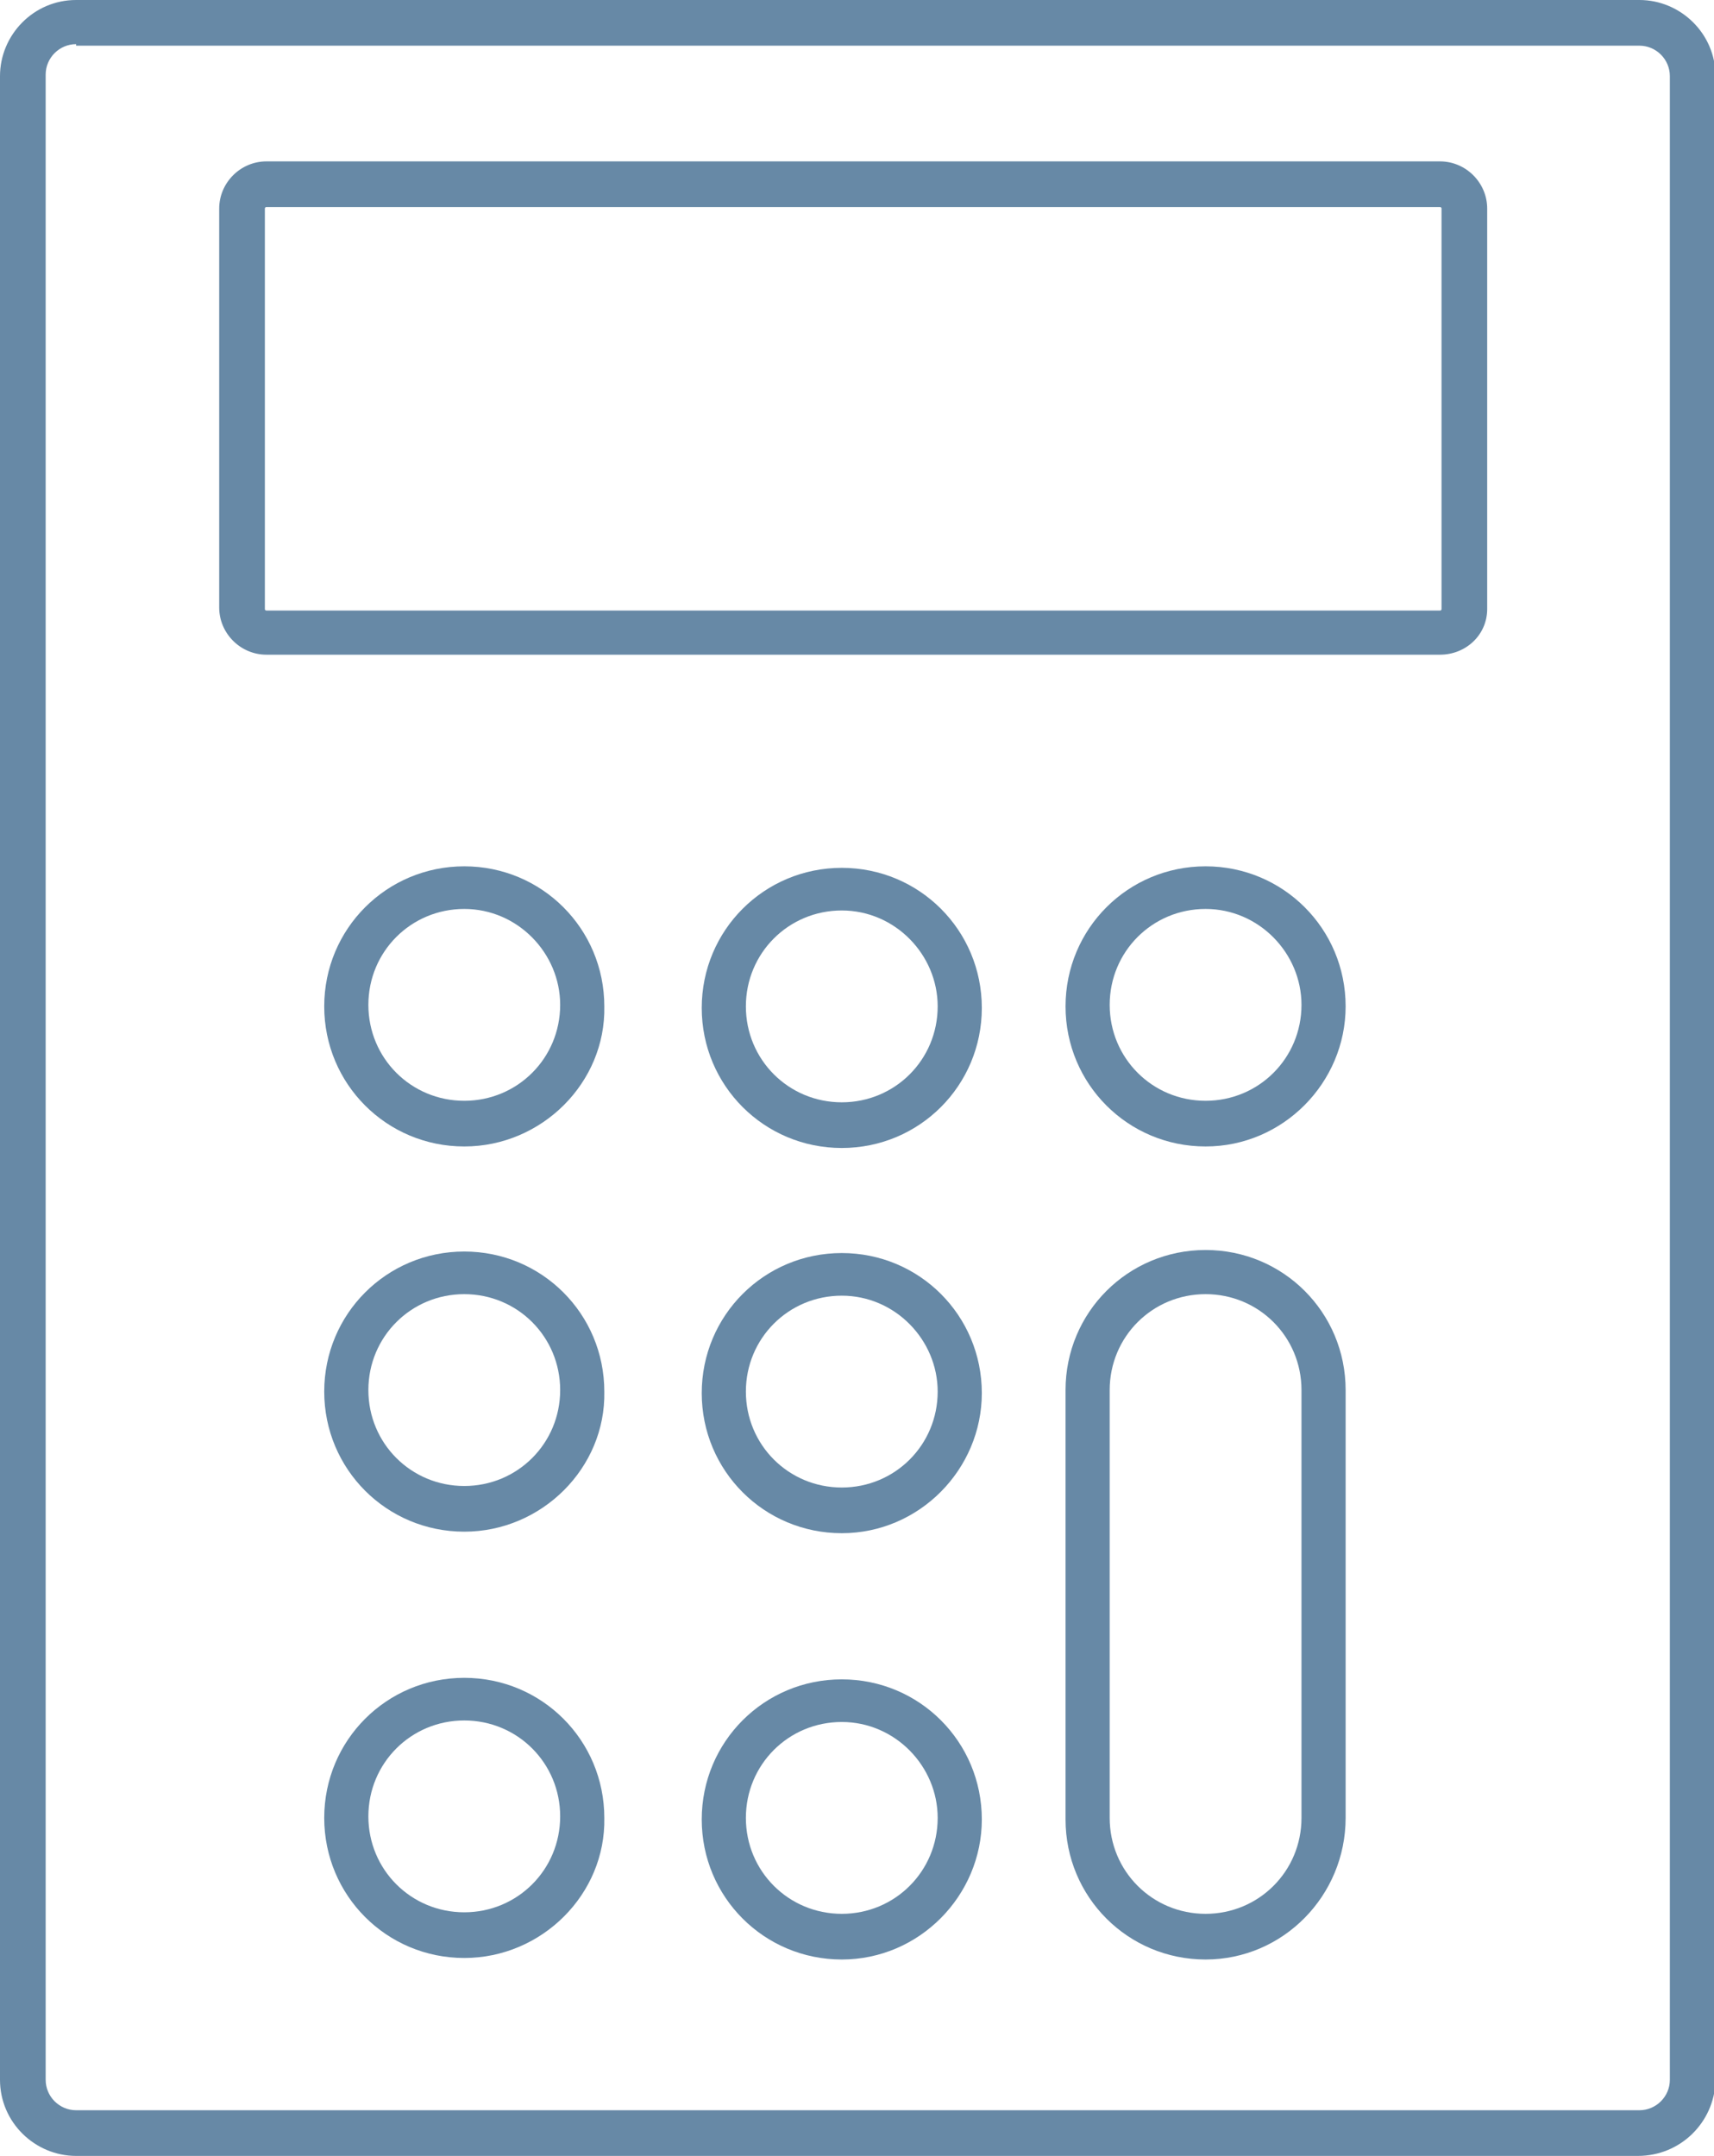
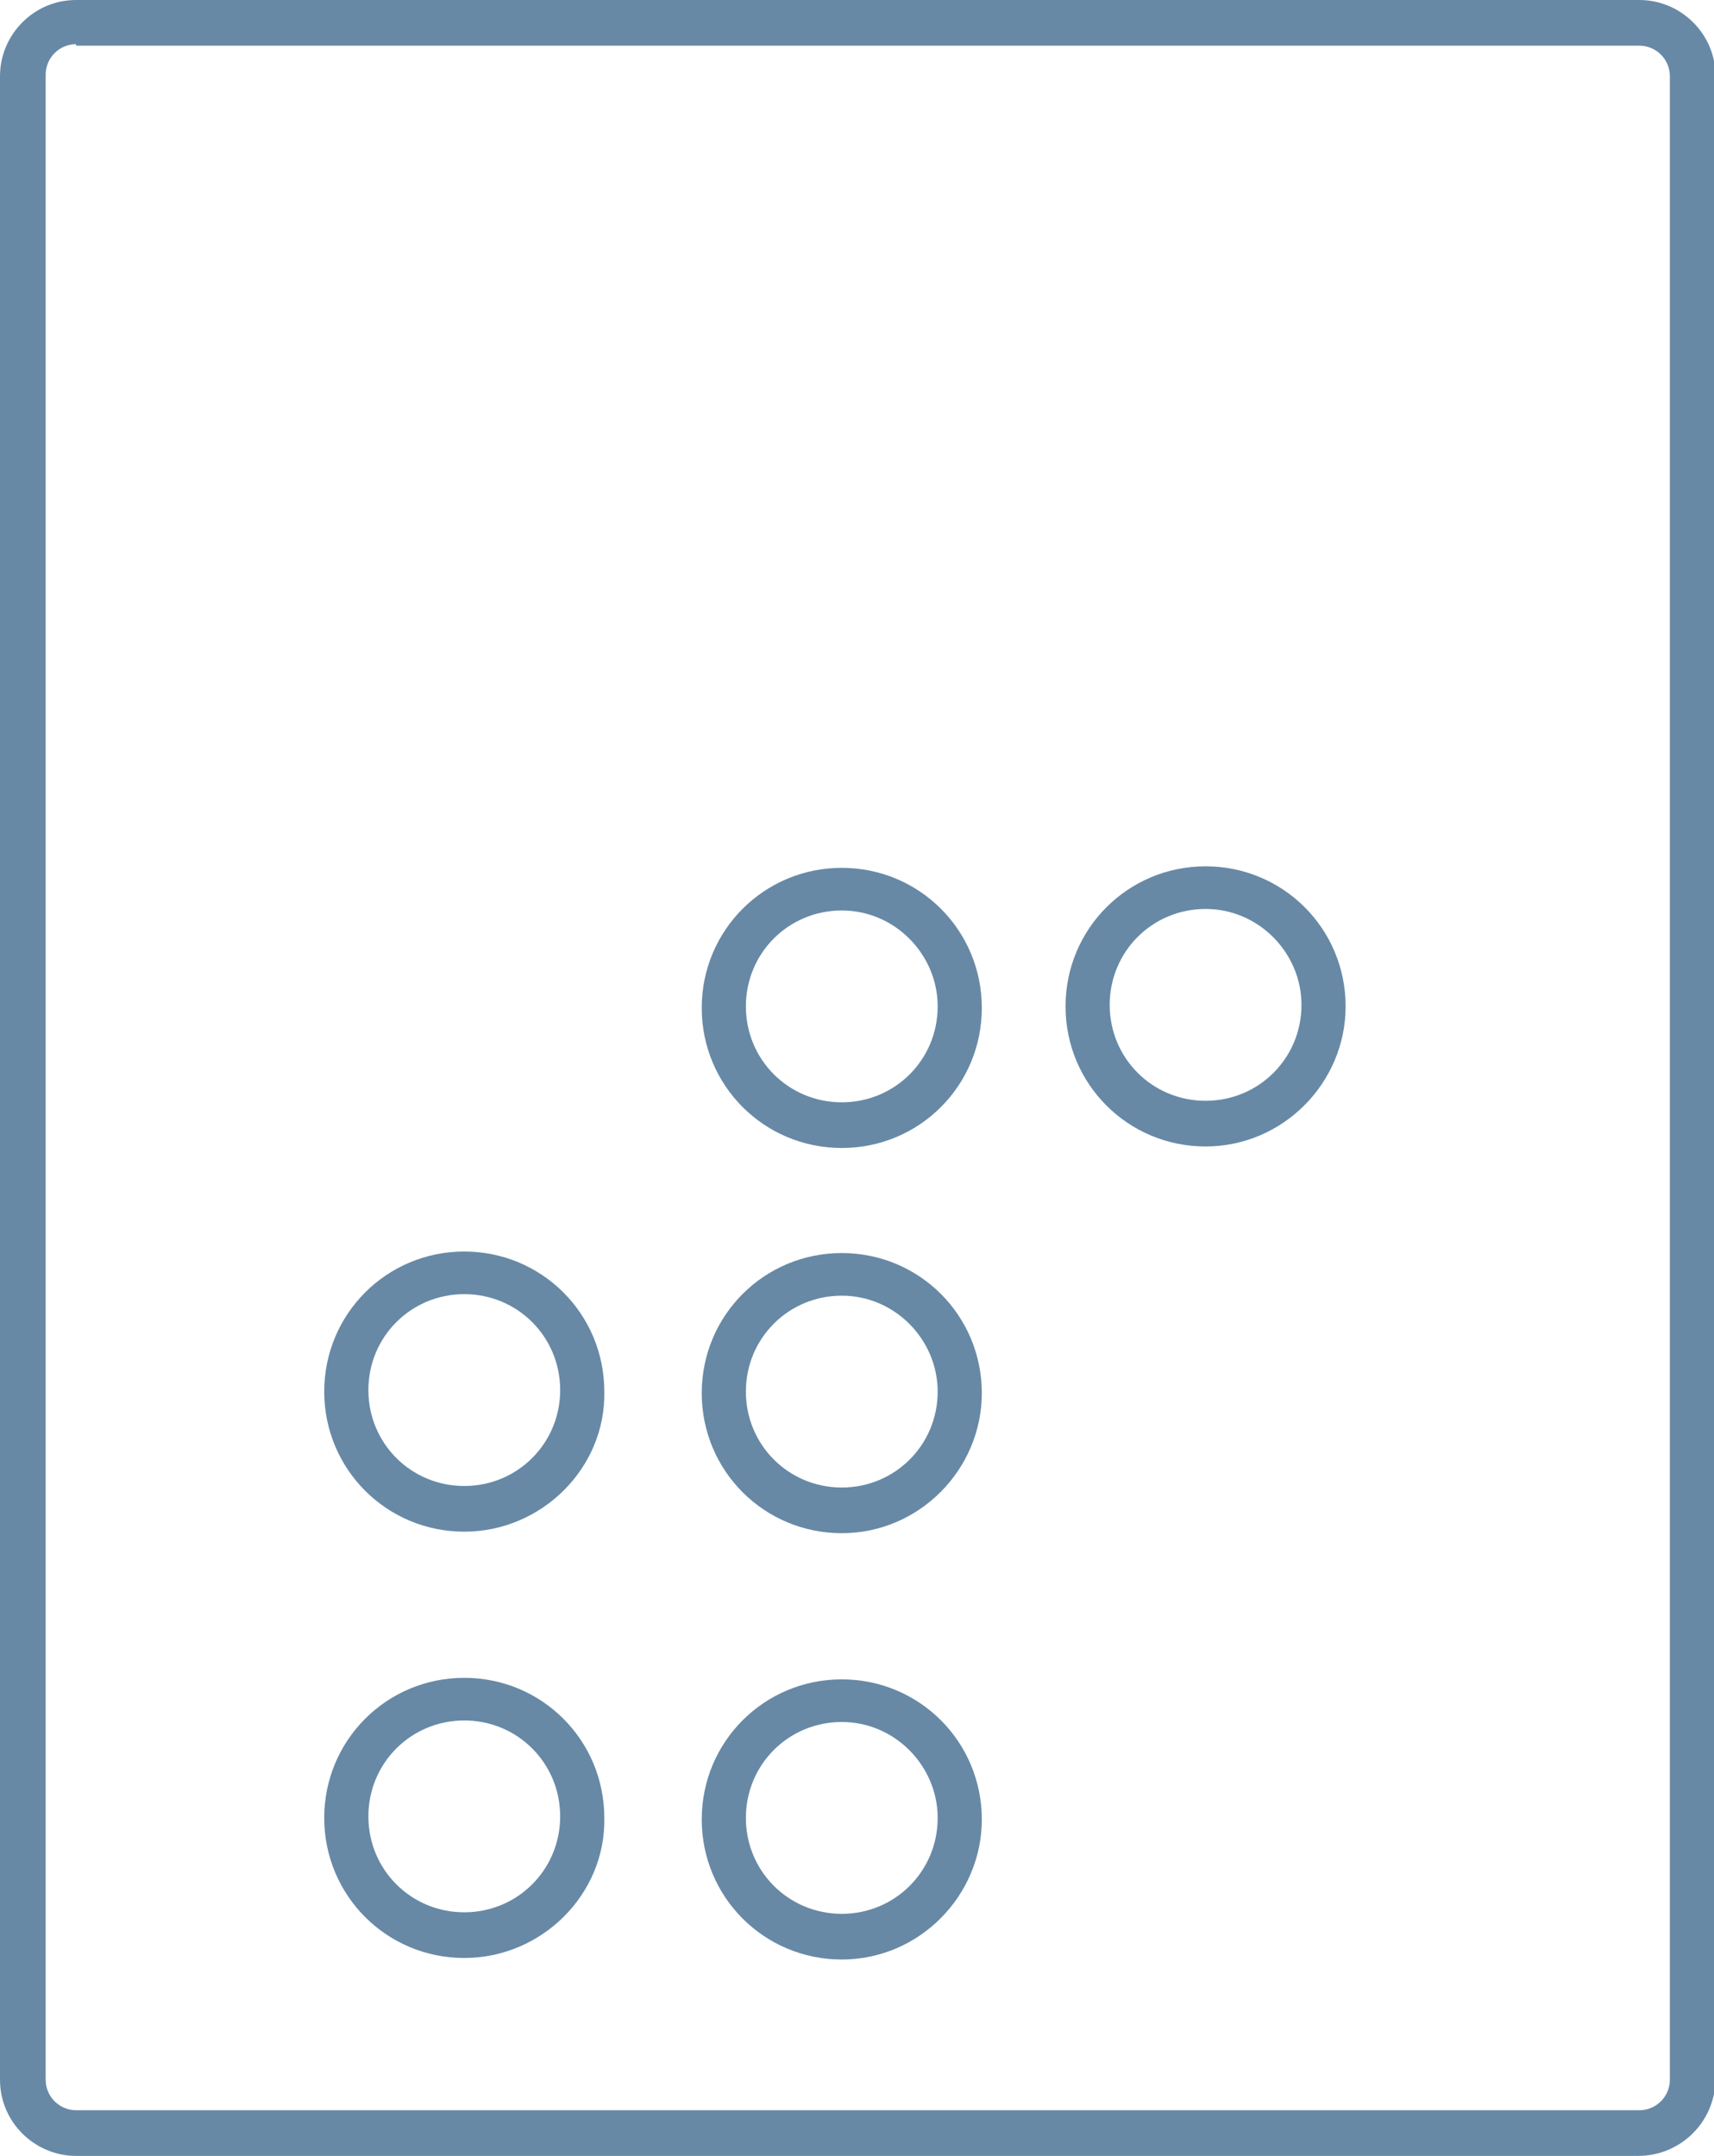
<svg xmlns="http://www.w3.org/2000/svg" version="1.1" id="Laag_1" x="0px" y="0px" viewBox="0 0 112.6 141.6" style="enable-background:new 0 0 112.6 141.6;" xml:space="preserve">
  <style type="text/css">
	.st0{fill:#6789A6;}
</style>
  <path class="st0" d="M107.6,141.6H5c-2.7,0-5-2.2-5-5V5c0-2.7,2.2-5,5-5h102.7c2.7,0,5,2.2,5,5v131.7  C112.6,139.4,110.4,141.6,107.6,141.6z M5,2.9c-1.1,0-2,0.9-2,2v131.7c0,1.1,0.9,2,2,2h102.7c1.1,0,2-0.9,2-2V5c0-1.1-0.9-2-2-2H5z" />
-   <path class="st0" d="M30.5,75.3c-5.1,0-9.2-4.1-9.2-9.2c0-5.1,4.1-9.2,9.2-9.2s9.2,4.1,9.2,9.2C39.8,71.1,35.6,75.3,30.5,75.3z   M30.5,59.7c-3.5,0-6.3,2.8-6.3,6.3c0,3.5,2.8,6.3,6.3,6.3s6.3-2.8,6.3-6.3C36.8,62.6,34,59.7,30.5,59.7z" />
  <path class="st0" d="M55.3,75.4c-5.1,0-9.2-4.1-9.2-9.2s4.1-9.2,9.2-9.2c5.1,0,9.2,4.1,9.2,9.2S60.4,75.4,55.3,75.4z M55.3,59.8  c-3.5,0-6.3,2.8-6.3,6.3c0,3.5,2.8,6.3,6.3,6.3c3.5,0,6.3-2.8,6.3-6.3C61.6,62.7,58.8,59.8,55.3,59.8z" />
  <path class="st0" d="M79.2,75.3c-5.1,0-9.2-4.1-9.2-9.2c0-5.1,4.1-9.2,9.2-9.2c5.1,0,9.2,4.1,9.2,9.2C88.4,71.1,84.3,75.3,79.2,75.3  z M79.2,59.7c-3.5,0-6.3,2.8-6.3,6.3c0,3.5,2.8,6.3,6.3,6.3c3.5,0,6.3-2.8,6.3-6.3C85.5,62.6,82.7,59.7,79.2,59.7z" />
  <path class="st0" d="M30.5,100.6c-5.1,0-9.2-4.1-9.2-9.2c0-5.1,4.1-9.2,9.2-9.2s9.2,4.1,9.2,9.2C39.8,96.4,35.6,100.6,30.5,100.6z   M30.5,85c-3.5,0-6.3,2.8-6.3,6.3c0,3.5,2.8,6.3,6.3,6.3s6.3-2.8,6.3-6.3C36.8,87.8,34,85,30.5,85z" />
  <path class="st0" d="M55.3,100.7c-5.1,0-9.2-4.1-9.2-9.2c0-5.1,4.1-9.2,9.2-9.2c5.1,0,9.2,4.1,9.2,9.2  C64.5,96.5,60.4,100.7,55.3,100.7z M55.3,85.1c-3.5,0-6.3,2.8-6.3,6.3c0,3.5,2.8,6.3,6.3,6.3c3.5,0,6.3-2.8,6.3-6.3  C61.6,88,58.8,85.1,55.3,85.1z" />
  <path class="st0" d="M30.5,128.6c-5.1,0-9.2-4.1-9.2-9.2c0-5.1,4.1-9.2,9.2-9.2s9.2,4.1,9.2,9.2C39.8,124.4,35.6,128.6,30.5,128.6z   M30.5,113c-3.5,0-6.3,2.8-6.3,6.3c0,3.5,2.8,6.3,6.3,6.3s6.3-2.8,6.3-6.3C36.8,115.8,34,113,30.5,113z" />
  <path class="st0" d="M55.3,128.7c-5.1,0-9.2-4.1-9.2-9.2c0-5.1,4.1-9.2,9.2-9.2c5.1,0,9.2,4.1,9.2,9.2  C64.5,124.5,60.4,128.7,55.3,128.7z M55.3,113.1c-3.5,0-6.3,2.8-6.3,6.3c0,3.5,2.8,6.3,6.3,6.3c3.5,0,6.3-2.8,6.3-6.3  C61.6,116,58.8,113.1,55.3,113.1z" />
-   <path class="st0" d="M79.2,128.7c-5.1,0-9.2-4.1-9.2-9.2V91.3c0-5.1,4.1-9.2,9.2-9.2c5.1,0,9.2,4.1,9.2,9.2v28.1  C88.4,124.5,84.3,128.7,79.2,128.7z M79.2,85c-3.5,0-6.3,2.8-6.3,6.3v28.1c0,3.5,2.8,6.3,6.3,6.3c3.5,0,6.3-2.8,6.3-6.3V91.3  C85.5,87.8,82.7,85,79.2,85z" />
-   <path class="st0" d="M94.6,43H17.5c-1.7,0-3.1-1.4-3.1-3.1V13.7c0-1.7,1.4-3.1,3.1-3.1h77.1c1.7,0,3.1,1.4,3.1,3.1V40  C97.7,41.7,96.3,43,94.6,43z M17.5,13.6c-0.1,0-0.1,0.1-0.1,0.1V40c0,0.1,0.1,0.1,0.1,0.1h77.1c0.1,0,0.1-0.1,0.1-0.1V13.7  c0-0.1-0.1-0.1-0.1-0.1H17.5z" />
</svg>